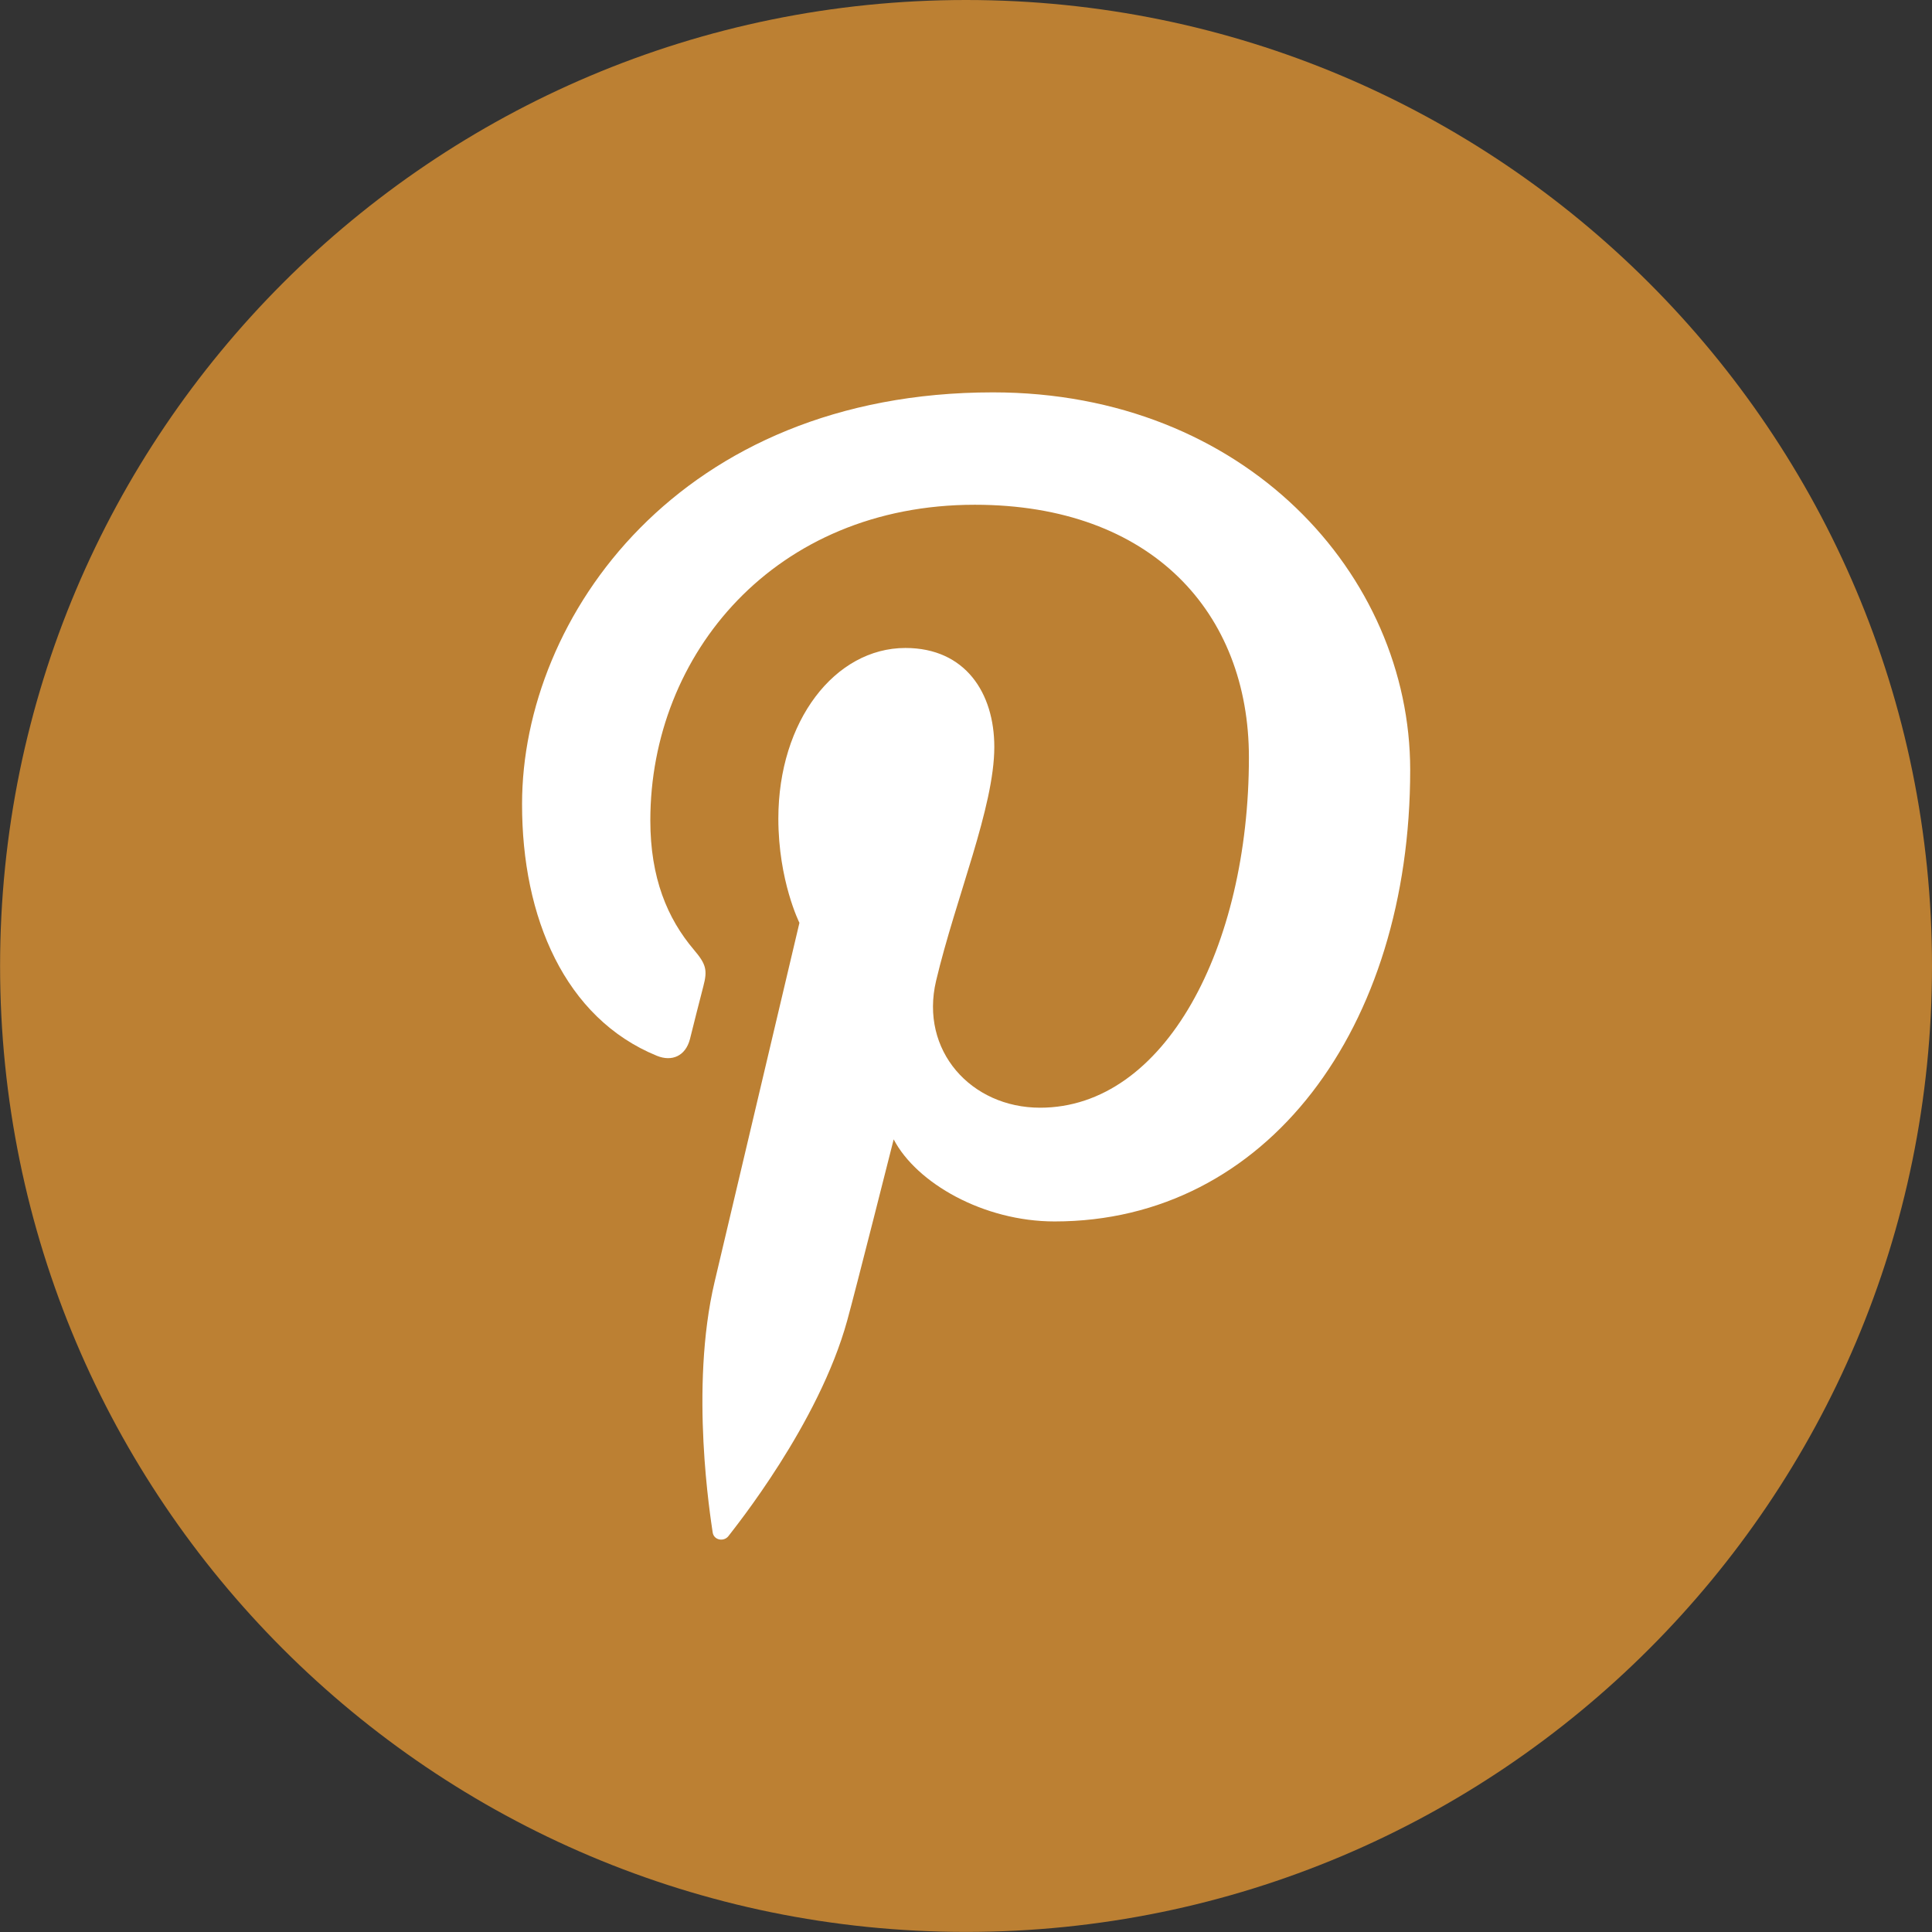
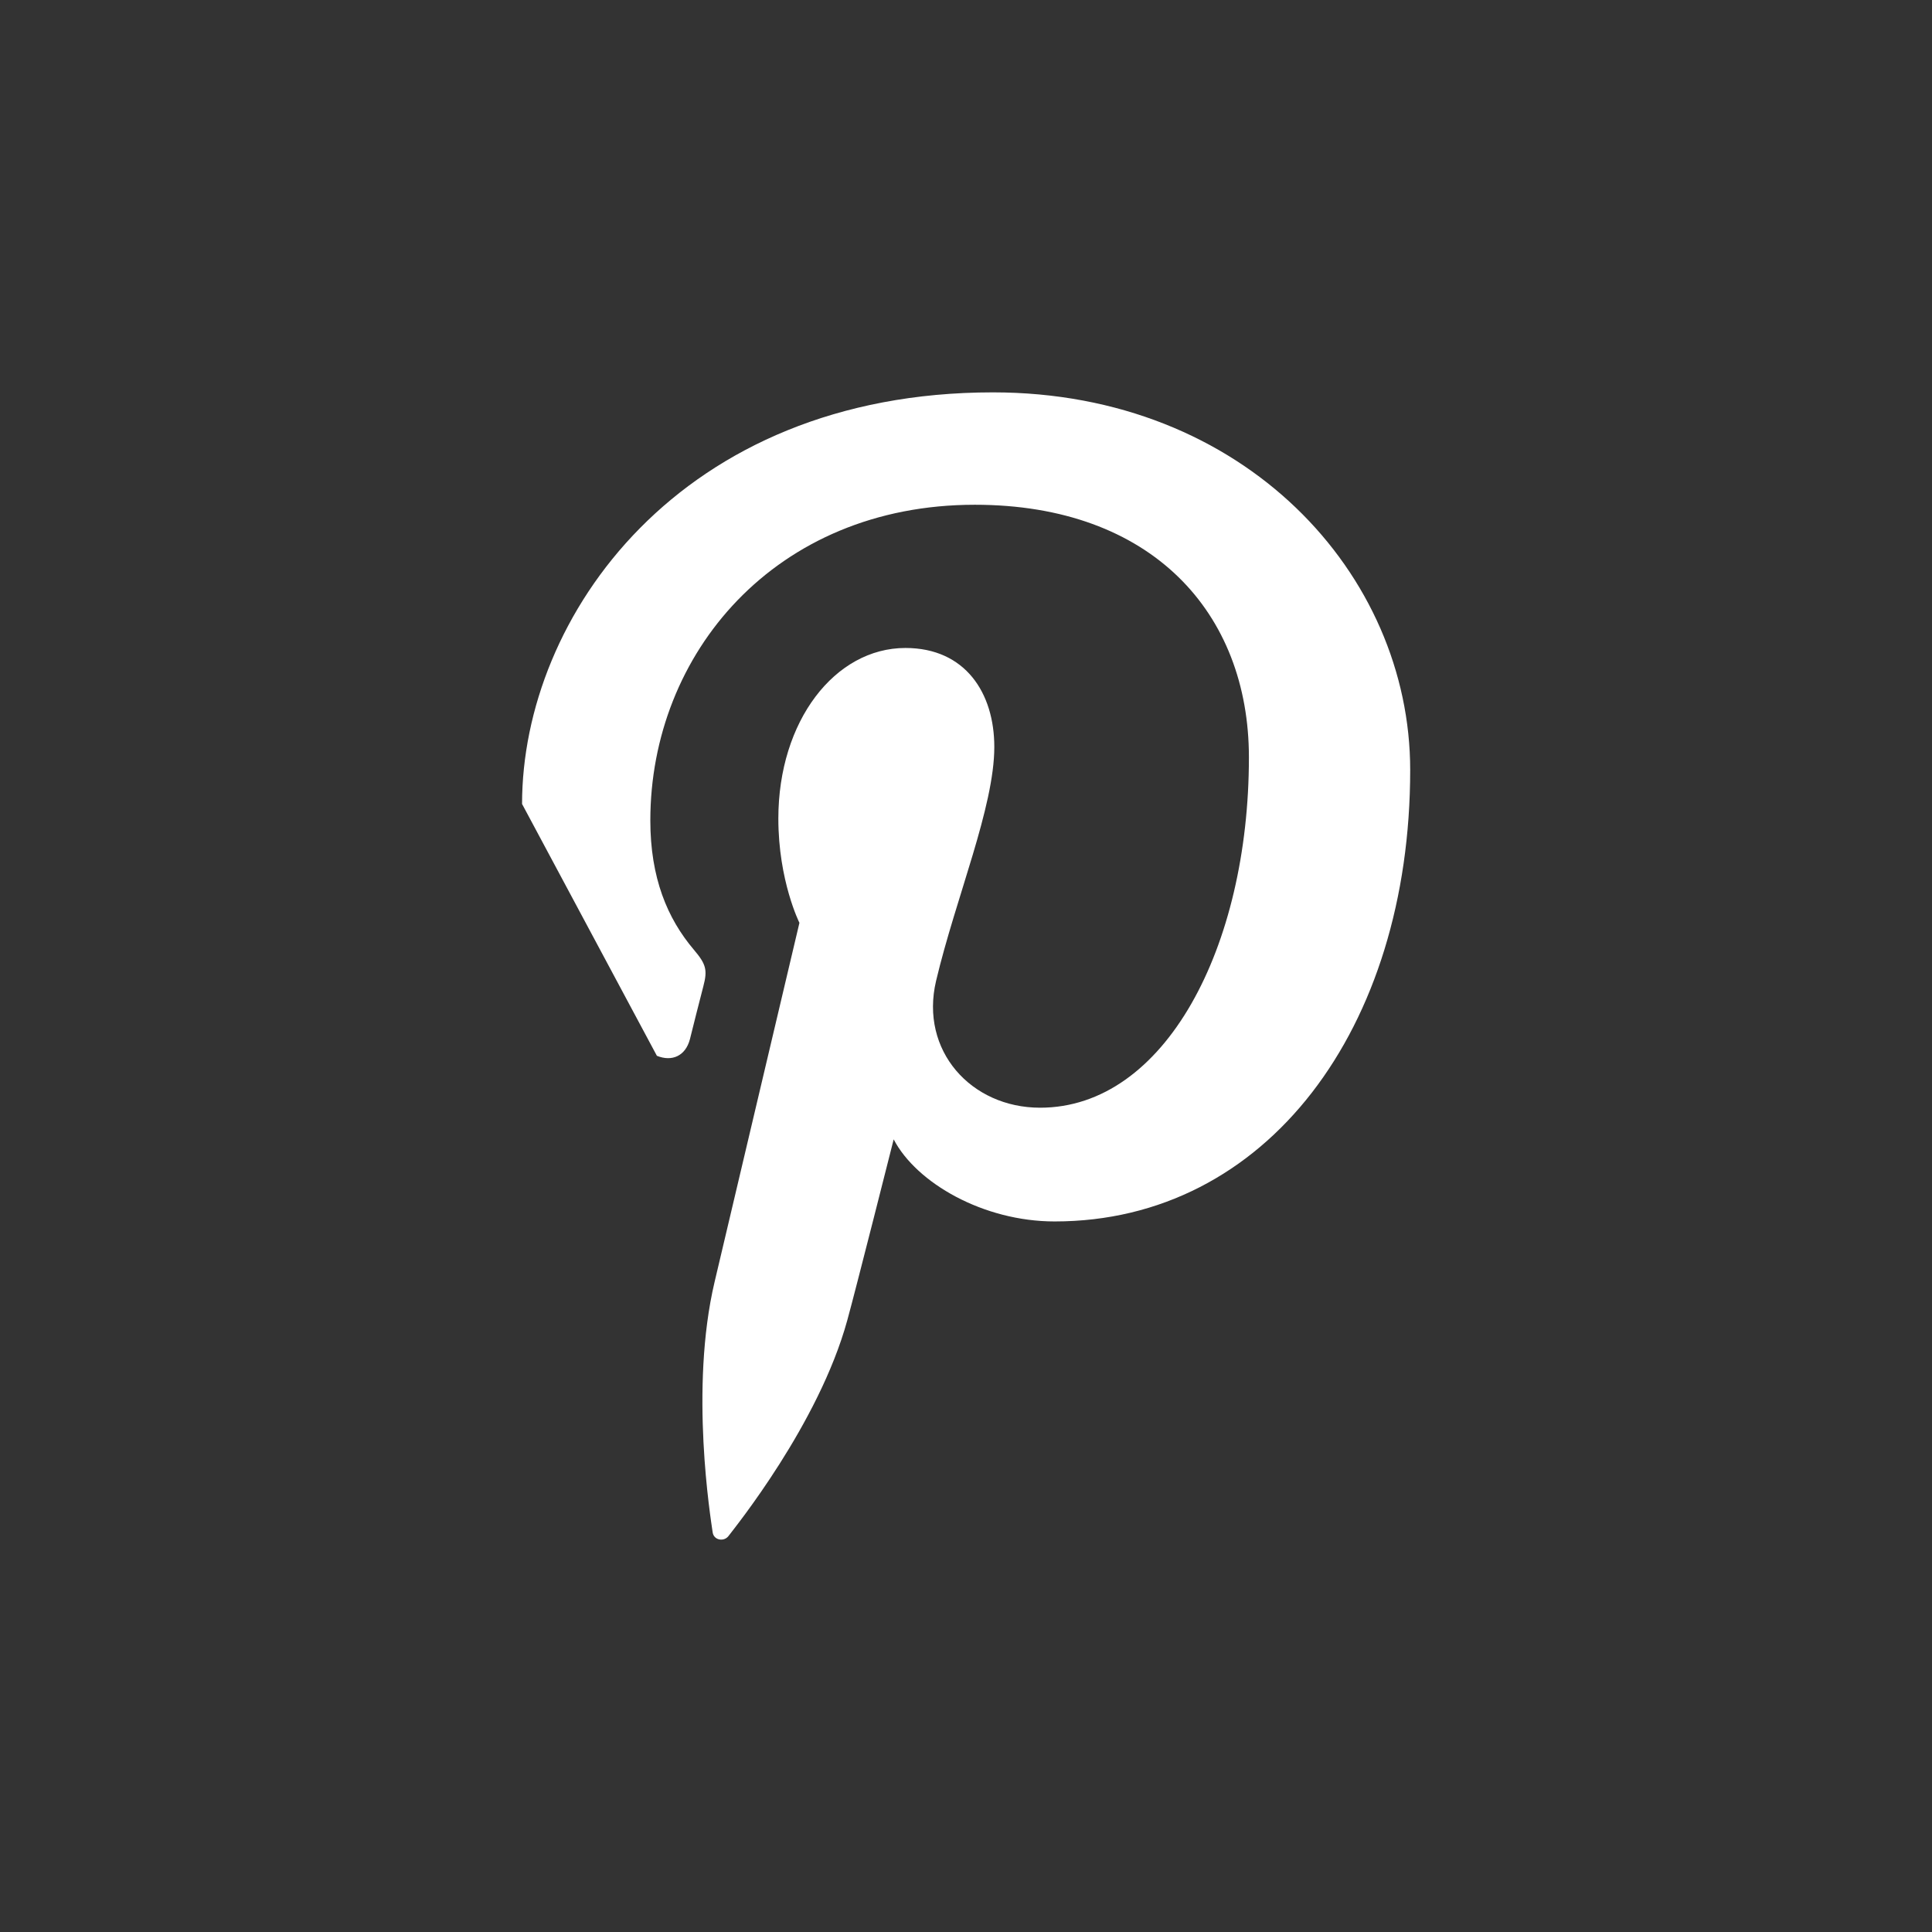
<svg xmlns="http://www.w3.org/2000/svg" width="23" height="23" viewBox="0 0 23 23" fill="none">
  <rect x="0" y="0" width="23" height="23" fill="#333333" stroke="none" />
-   <path d="M11.5 22.999C5.149 22.999 0.001 17.85 0.001 11.5C0.001 5.149 5.149 0 11.5 0C17.851 0 23 5.149 23 11.5C23 17.851 17.851 22.999 11.5 22.999Z" fill="#BC8033" />
-   <path d="M7.82 12.569C7.999 12.642 8.16 12.572 8.213 12.373C8.248 12.235 8.334 11.887 8.373 11.742C8.425 11.546 8.405 11.477 8.26 11.306C7.944 10.933 7.742 10.45 7.742 9.767C7.742 7.785 9.226 6.009 11.605 6.009C13.712 6.009 14.868 7.296 14.868 9.016C14.868 11.278 13.868 13.187 12.382 13.187C11.561 13.187 10.947 12.508 11.144 11.676C11.38 10.682 11.837 9.609 11.837 8.892C11.837 8.25 11.492 7.714 10.779 7.714C9.94 7.714 9.266 8.583 9.266 9.745C9.266 10.486 9.517 10.986 9.517 10.986C9.517 10.986 8.658 14.625 8.507 15.261C8.207 16.53 8.462 18.085 8.484 18.242C8.497 18.336 8.616 18.357 8.671 18.288C8.748 18.186 9.747 16.952 10.086 15.72C10.183 15.371 10.639 13.564 10.639 13.564C10.911 14.084 11.708 14.541 12.555 14.541C15.078 14.541 16.788 12.243 16.788 9.166C16.788 6.838 14.818 4.671 11.821 4.671C8.094 4.671 6.215 7.343 6.215 9.571C6.213 10.921 6.724 12.121 7.82 12.569Z" fill="white" />
+   <path d="M7.82 12.569C7.999 12.642 8.16 12.572 8.213 12.373C8.248 12.235 8.334 11.887 8.373 11.742C8.425 11.546 8.405 11.477 8.26 11.306C7.944 10.933 7.742 10.45 7.742 9.767C7.742 7.785 9.226 6.009 11.605 6.009C13.712 6.009 14.868 7.296 14.868 9.016C14.868 11.278 13.868 13.187 12.382 13.187C11.561 13.187 10.947 12.508 11.144 11.676C11.38 10.682 11.837 9.609 11.837 8.892C11.837 8.25 11.492 7.714 10.779 7.714C9.94 7.714 9.266 8.583 9.266 9.745C9.266 10.486 9.517 10.986 9.517 10.986C9.517 10.986 8.658 14.625 8.507 15.261C8.207 16.53 8.462 18.085 8.484 18.242C8.497 18.336 8.616 18.357 8.671 18.288C8.748 18.186 9.747 16.952 10.086 15.72C10.183 15.371 10.639 13.564 10.639 13.564C10.911 14.084 11.708 14.541 12.555 14.541C15.078 14.541 16.788 12.243 16.788 9.166C16.788 6.838 14.818 4.671 11.821 4.671C8.094 4.671 6.215 7.343 6.215 9.571Z" fill="white" />
</svg>